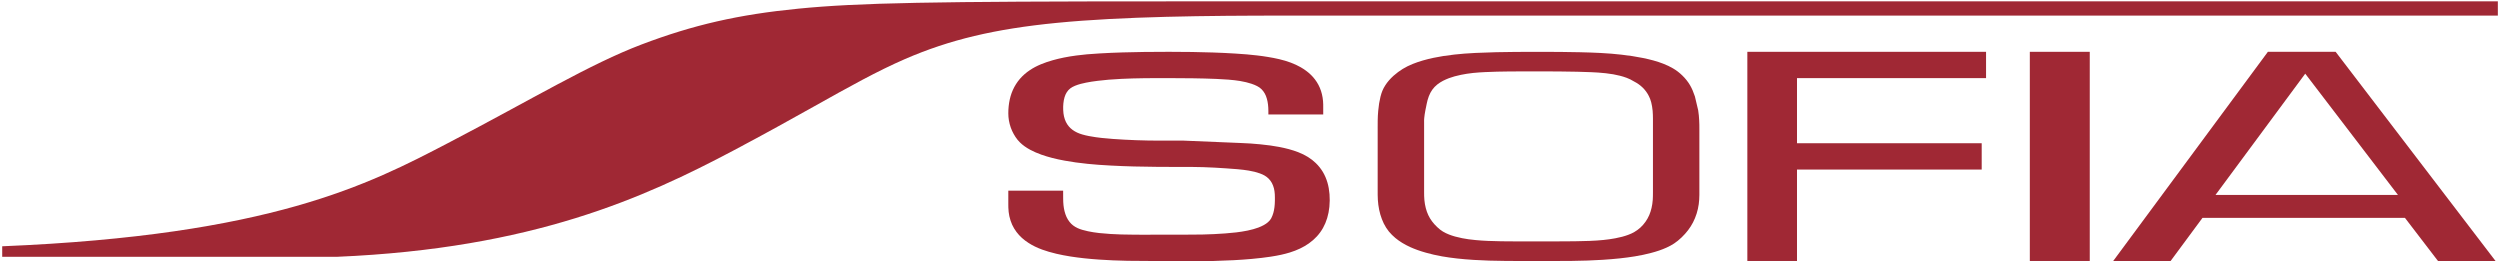
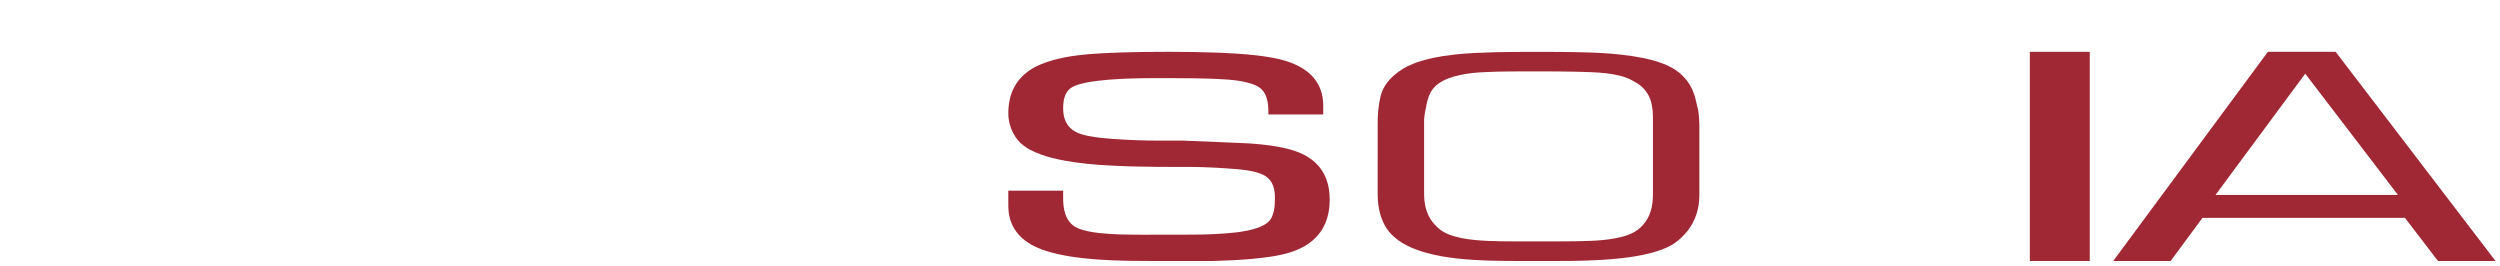
<svg xmlns="http://www.w3.org/2000/svg" width="470px" height="50px" viewBox="0 0 470 50" version="1.1">
  <title>sofia-logo</title>
  <desc>Created with Sketch.</desc>
  <g id="Page-1" stroke="none" stroke-width="1" fill="none" fill-rule="evenodd">
    <g id="Sofia_logo-01" transform="translate(-64, -43)" fill="#A02834">
      <g id="sofia-logo" transform="translate(64.415, 43.256)">
-         <polyline id="Fill-1" points="372.963 14.431 372.963 9.485 328.086 9.485 328.086 48.808 337.422 48.808 337.422 31.62 372.144 31.62 372.144 26.673 337.422 26.673 337.422 14.431 372.963 14.431" />
        <polygon id="Fill-2" points="381.192 48.808 392.459 48.808 392.459 9.485 381.192 9.485" />
        <path d="M249.145,34.069 C248.937,33.356 248.648,32.684 248.28,32.067 C247.918,31.463 247.472,30.904 246.955,30.404 C246.074,29.547 244.991,28.877 243.65,28.355 C243.111,28.146 242.528,27.958 241.86,27.776 C241.273,27.619 240.673,27.487 240.074,27.369 C239.01,27.167 237.836,27.003 236.481,26.872 C235.881,26.812 235.281,26.759 234.681,26.721 C234.08,26.681 233.478,26.658 232.88,26.631 L222.13,26.182 L217.645,26.182 C216.141,26.182 214.639,26.155 213.18,26.101 C211.725,26.046 210.265,25.973 208.814,25.866 C208.091,25.816 207.37,25.753 206.649,25.672 C205.996,25.599 205.209,25.497 204.309,25.324 C203.368,25.142 202.649,24.928 202.098,24.671 C201.459,24.376 200.932,23.986 200.532,23.517 C200.315,23.264 200.133,22.98 199.982,22.682 C199.826,22.361 199.699,21.991 199.614,21.618 C199.533,21.247 199.482,20.859 199.467,20.425 C199.448,20.017 199.46,19.608 199.498,19.198 C199.583,18.331 199.796,17.621 200.138,17.092 C200.318,16.805 200.539,16.562 200.798,16.363 C201.041,16.18 201.335,16.017 201.681,15.872 C202.401,15.576 203.175,15.398 203.773,15.28 C204.429,15.148 205.124,15.04 205.967,14.937 C207.258,14.773 208.67,14.658 210.408,14.571 C211.746,14.505 213.209,14.467 214.871,14.443 C215.835,14.431 216.802,14.431 217.767,14.431 L219.353,14.431 C220.851,14.435 222.345,14.439 223.839,14.462 C225.324,14.483 226.816,14.52 228.302,14.583 C229.044,14.619 229.782,14.658 230.521,14.715 C231.371,14.782 232.071,14.868 232.724,14.972 C233.527,15.108 234.22,15.277 234.857,15.487 C235.261,15.623 235.624,15.772 235.927,15.931 C236.252,16.099 236.513,16.281 236.746,16.512 C236.973,16.734 237.184,17.01 237.357,17.317 C237.523,17.609 237.654,17.933 237.757,18.308 C237.947,18.976 238.04,19.74 238.04,20.637 L238.04,21.262 L248.351,21.262 L248.351,19.861 C248.351,19.701 248.351,19.537 248.349,19.382 C248.342,18.951 248.305,18.514 248.235,18.088 C248.098,17.231 247.838,16.429 247.448,15.693 C247.076,14.987 246.564,14.313 245.967,13.75 C245.447,13.252 244.824,12.796 244.113,12.383 C242.969,11.732 241.638,11.233 240.049,10.86 C239.346,10.697 238.654,10.564 237.964,10.454 C237.276,10.337 236.587,10.24 235.9,10.163 C234.688,10.018 233.37,9.906 231.753,9.808 C230.372,9.722 228.995,9.66 227.617,9.613 C225.121,9.527 222.411,9.485 219.332,9.485 C215.965,9.485 213.209,9.521 210.65,9.598 C209.2,9.644 207.751,9.702 206.304,9.788 C204.554,9.889 203.206,10.007 201.942,10.178 C200.285,10.396 198.83,10.693 197.493,11.069 C196.709,11.291 195.999,11.534 195.32,11.813 C194.536,12.138 193.847,12.496 193.22,12.917 C192.503,13.391 191.868,13.948 191.337,14.559 C190.789,15.191 190.344,15.9 190.002,16.663 C189.669,17.403 189.436,18.214 189.298,19.079 C189.23,19.503 189.189,19.934 189.163,20.378 C189.139,20.87 189.145,21.31 189.176,21.722 C189.248,22.614 189.486,23.521 189.86,24.348 C190.04,24.742 190.255,25.123 190.495,25.492 C190.744,25.866 191.019,26.209 191.322,26.505 C191.855,27.032 192.496,27.491 193.283,27.912 C193.898,28.242 194.586,28.542 195.38,28.827 C196.658,29.275 198.081,29.646 199.735,29.944 C201.071,30.19 202.489,30.389 204.067,30.548 C205.369,30.682 206.752,30.783 208.419,30.868 C209.869,30.945 211.316,31.005 212.766,31.04 C215.79,31.121 218.839,31.128 221.461,31.128 L223.627,31.128 C224.342,31.133 225.06,31.144 225.775,31.168 C227.212,31.214 228.647,31.293 230.082,31.393 C230.8,31.44 231.518,31.494 232.233,31.554 C233.08,31.63 233.73,31.714 234.344,31.815 C235.15,31.951 235.829,32.122 236.417,32.336 C236.78,32.464 237.074,32.598 237.333,32.749 C237.624,32.92 237.881,33.123 238.103,33.342 C238.339,33.582 238.54,33.856 238.704,34.155 C238.865,34.462 238.992,34.79 239.085,35.152 C239.17,35.495 239.222,35.858 239.247,36.255 C239.26,36.448 239.264,36.647 239.264,36.843 L239.264,37.465 C239.253,38.37 239.156,39.12 238.976,39.76 C238.926,39.938 238.865,40.11 238.798,40.286 C238.734,40.453 238.667,40.616 238.577,40.777 C238.435,41.042 238.241,41.274 237.969,41.513 C237.521,41.902 236.966,42.213 236.165,42.522 C235.567,42.744 234.901,42.934 234.123,43.094 C232.685,43.389 231.267,43.531 229.945,43.627 C228.532,43.732 227.088,43.803 225.638,43.834 C224.537,43.86 223.437,43.86 222.333,43.86 L214.083,43.87 L212.64,43.86 C210.99,43.854 209.627,43.81 208.349,43.732 C207.639,43.69 206.932,43.632 206.223,43.554 C205.448,43.464 204.766,43.358 204.132,43.222 C203.327,43.055 202.705,42.868 202.183,42.631 C201.55,42.338 201.064,41.972 200.664,41.465 C200.441,41.193 200.246,40.866 200.09,40.535 C199.937,40.2 199.813,39.83 199.713,39.436 C199.54,38.723 199.46,37.959 199.46,37.041 L199.455,35.585 L189.147,35.585 L189.147,38.098 C189.147,38.311 189.147,38.521 189.153,38.732 C189.169,39.319 189.23,39.857 189.34,40.375 C189.46,40.929 189.641,41.478 189.863,41.976 C190.089,42.467 190.369,42.938 190.693,43.366 C191.284,44.149 192.041,44.84 192.949,45.415 C193.697,45.899 194.539,46.312 195.518,46.67 C196.309,46.958 197.157,47.206 198.189,47.452 C199.028,47.648 199.9,47.815 200.854,47.966 C202.496,48.22 204.255,48.414 206.237,48.547 C207.897,48.663 209.653,48.74 211.611,48.777 C213.003,48.803 214.396,48.808 215.79,48.808 L227.709,48.808 C230.443,48.738 232.728,48.617 234.89,48.422 C236.217,48.301 237.391,48.165 238.481,47.998 C239.93,47.776 241.039,47.53 242.066,47.214 C243.432,46.793 244.635,46.221 245.642,45.512 C246.772,44.718 247.673,43.737 248.313,42.595 C248.958,41.446 249.361,40.11 249.51,38.623 C249.667,37.021 249.538,35.41 249.145,34.069" id="Fill-3" />
        <path d="M438.854,9.707 L438.684,9.481 L425.951,9.481 L396.869,48.808 L407.66,48.808 L413.653,40.702 L451.715,40.702 L457.926,48.808 L468.744,48.808 L438.854,9.707 Z M416.103,36.387 C421.725,28.788 427.348,21.193 432.969,13.594 C438.78,21.193 444.587,28.788 450.395,36.387 L416.103,36.387 L416.103,36.387 Z" id="Fill-4" />
        <path d="M319.03,22.347 C319.004,21.731 318.943,21.126 318.846,20.491 L318.228,17.879 C317.951,17.037 317.661,16.363 317.308,15.759 C316.929,15.113 316.429,14.483 315.86,13.936 C315.32,13.411 314.737,12.962 314.123,12.605 C313.568,12.274 312.95,11.981 312.234,11.704 C311.12,11.275 309.887,10.933 308.349,10.626 C307.161,10.385 305.845,10.182 304.428,10.023 C303.192,9.879 301.903,9.778 300.493,9.702 C299.184,9.634 297.879,9.594 296.57,9.563 C294.277,9.511 291.785,9.489 288.736,9.489 C285.696,9.489 283.201,9.508 280.881,9.558 C279.572,9.589 278.257,9.634 276.946,9.696 C275.503,9.769 274.216,9.866 273.008,10.002 C271.576,10.159 270.251,10.368 269.071,10.618 C268.398,10.762 267.733,10.925 267.097,11.109 C266.401,11.311 265.774,11.526 265.187,11.763 C264.496,12.039 263.859,12.355 263.292,12.705 C262.712,13.061 262.133,13.489 261.572,13.986 C260.932,14.566 260.428,15.148 260.036,15.756 C259.812,16.099 259.612,16.467 259.469,16.823 C259.339,17.139 259.232,17.468 259.116,17.925 C258.917,18.723 258.775,19.596 258.688,20.59 C258.633,21.181 258.604,21.785 258.594,22.38 C258.582,22.813 258.587,23.238 258.587,23.67 L258.589,24.141 L258.587,35.225 C258.587,35.619 258.582,36.013 258.589,36.402 C258.594,37.036 258.633,37.653 258.709,38.236 C258.872,39.51 259.218,40.691 259.73,41.75 C259.999,42.3 260.327,42.813 260.706,43.282 C261.067,43.713 261.475,44.121 261.926,44.496 C262.712,45.143 263.618,45.696 264.696,46.191 C265.589,46.594 266.56,46.942 267.67,47.253 C268.594,47.517 269.584,47.739 270.687,47.941 C272.494,48.254 274.408,48.468 276.708,48.609 C278.526,48.722 280.512,48.785 282.761,48.801 C283.432,48.808 284.104,48.808 284.775,48.808 L291.812,48.808 C292.819,48.808 293.822,48.808 294.831,48.801 C297.145,48.769 299.063,48.707 300.875,48.589 C303.235,48.437 305.155,48.231 306.929,47.941 C308.038,47.756 309.025,47.553 309.937,47.308 C311.06,47.02 312.032,46.685 312.907,46.289 C313.433,46.05 313.9,45.797 314.33,45.51 C314.789,45.206 315.256,44.827 315.72,44.383 C316.635,43.506 317.34,42.583 317.87,41.559 C318.416,40.503 318.78,39.348 318.95,38.125 C319.024,37.578 319.059,37.066 319.067,36.387 L319.067,24.024 C319.067,23.463 319.067,22.904 319.03,22.347 M310.34,23.416 L310.34,35.899 C310.34,36.38 310.335,36.862 310.302,37.329 C310.228,38.365 310,39.35 309.643,40.181 C309.261,41.073 308.683,41.886 307.975,42.533 C307.62,42.853 307.239,43.133 306.844,43.358 C306.486,43.569 306.099,43.745 305.659,43.904 C304.954,44.166 304.17,44.371 303.259,44.542 C301.87,44.804 300.341,44.96 298.441,45.033 C296.844,45.091 295.248,45.112 293.651,45.12 L291.601,45.122 L284.104,45.122 C282.693,45.12 281.022,45.107 279.311,45.033 C278.525,44.999 277.757,44.953 276.966,44.874 C276.064,44.792 275.223,44.675 274.466,44.524 C273.518,44.34 272.722,44.113 272.019,43.841 C271.59,43.674 271.214,43.495 270.862,43.282 C270.506,43.067 270.156,42.798 269.793,42.451 C269.036,41.739 268.484,40.997 268.108,40.196 C267.723,39.379 267.472,38.42 267.369,37.338 C267.324,36.862 267.317,36.375 267.317,35.889 L267.317,22.707 C267.311,22.462 267.311,22.206 267.339,21.949 C267.379,21.474 267.462,20.998 267.549,20.523 C267.631,20.083 267.719,19.644 267.816,19.207 C267.895,18.836 268.01,18.337 268.204,17.843 C268.38,17.382 268.603,16.967 268.863,16.601 C269.12,16.242 269.439,15.908 269.814,15.612 C270.139,15.358 270.489,15.136 270.88,14.93 C271.241,14.747 271.615,14.583 271.993,14.439 C272.653,14.193 273.393,13.986 274.25,13.812 C274.955,13.664 275.695,13.55 276.52,13.461 C277.271,13.384 278.029,13.333 278.784,13.298 C279.536,13.262 280.288,13.237 281.038,13.216 C282.538,13.181 284.035,13.169 285.535,13.169 L288.99,13.166 C291.368,13.166 293.746,13.174 296.129,13.231 C297.01,13.247 297.898,13.275 298.781,13.317 C299.568,13.353 300.506,13.406 301.462,13.513 C302.464,13.625 303.344,13.777 304.139,13.984 C304.89,14.177 305.867,14.478 306.789,15.063 C308.026,15.691 308.971,16.616 309.559,17.785 C309.927,18.467 310.166,19.385 310.283,20.582 C310.325,21.071 310.335,21.547 310.34,22.026 C310.34,22.493 310.34,22.958 310.34,23.416" id="Fill-5" />
-         <path d="M219.607,-3.55271368e-15 C174.617,-3.55271368e-15 160.892,0.269 149.687,1.372 C138.452,2.471 129.917,4.42 120.233,8.094 C110.517,11.775 99.668,18.365 84.214,26.431 L83.795,26.65 C68.969,34.381 50.563,43.975 0,46.045 L0,48.022 L62.956,48.022 C99.823,46.456 120.767,36.877 137.503,28.025 C143.444,24.882 148.353,22.14 152.685,19.72 C159.292,16.02 164.517,13.107 169.718,10.847 C178.078,7.218 186.614,5.184 198.259,4.044 C210.563,2.839 226.341,2.676 241.557,2.676 L469.18,2.676 L469.18,-3.55271368e-15 L219.607,-3.55271368e-15" id="Fill-6" />
      </g>
    </g>
  </g>
</svg>